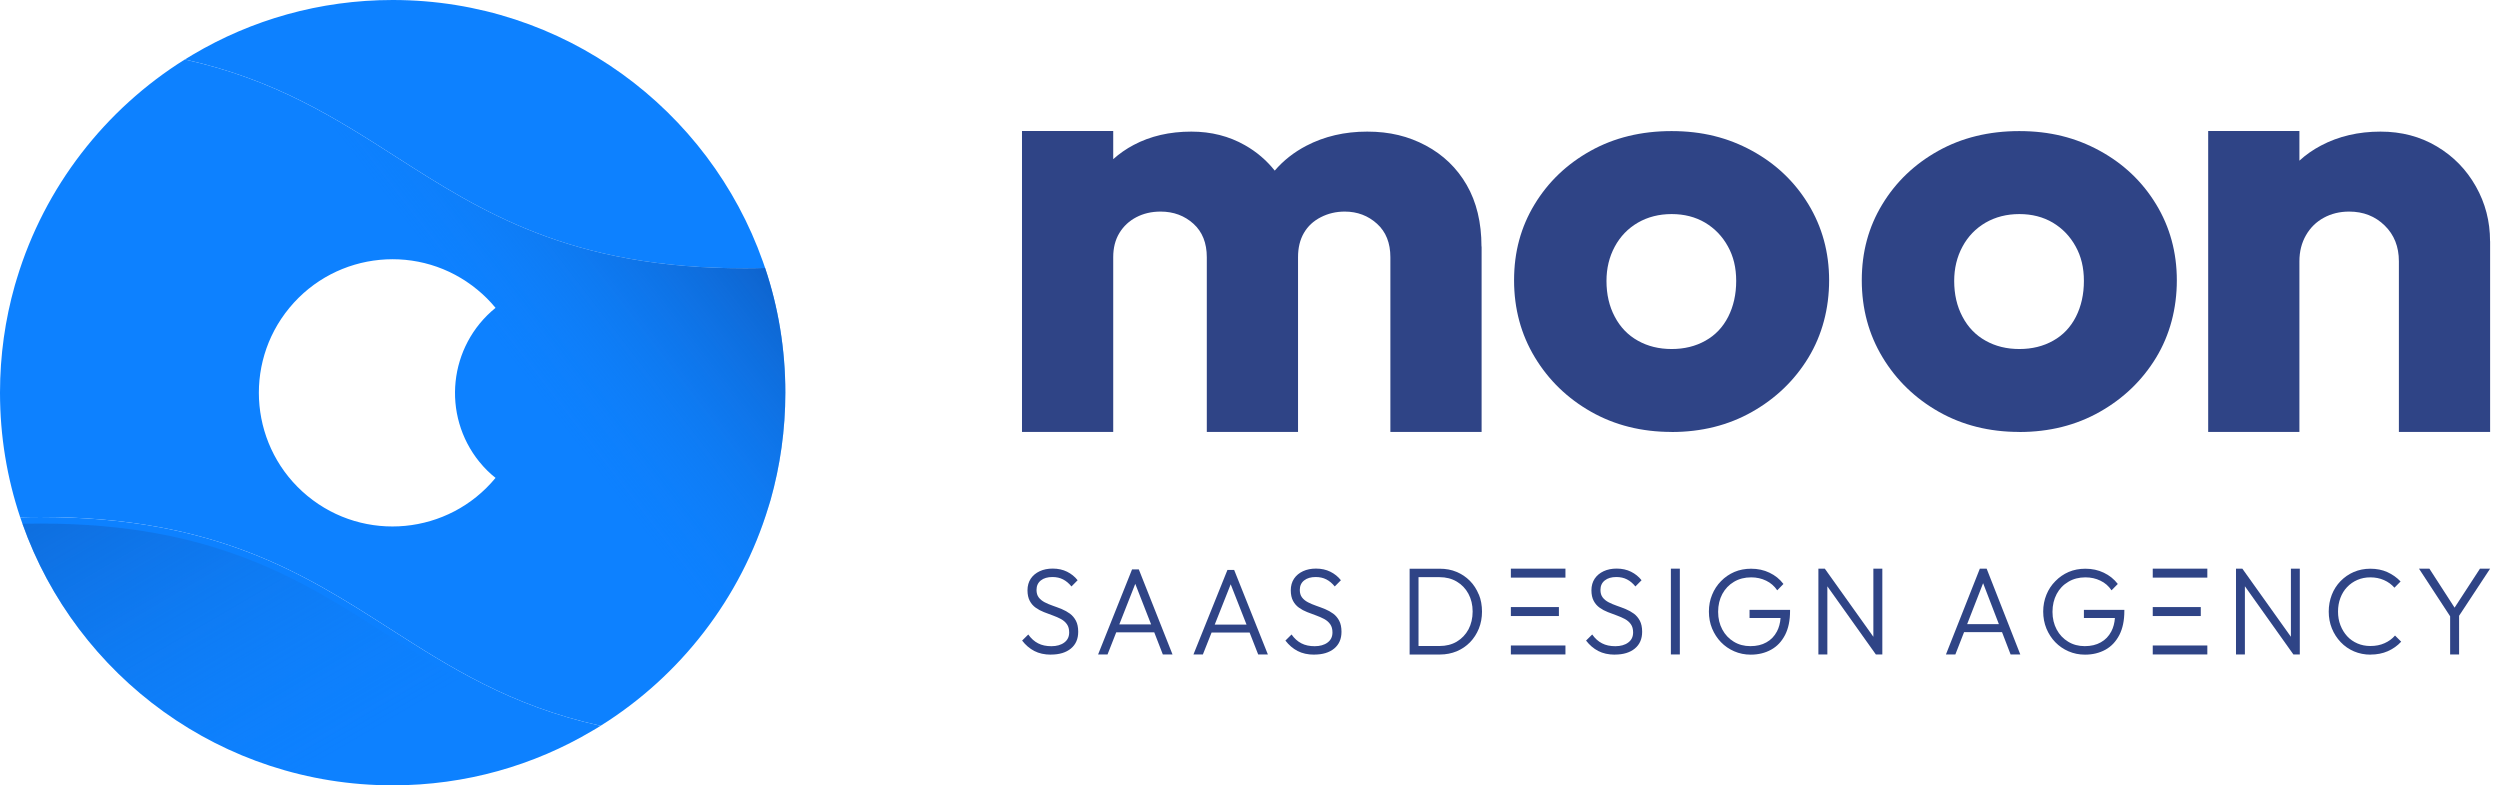
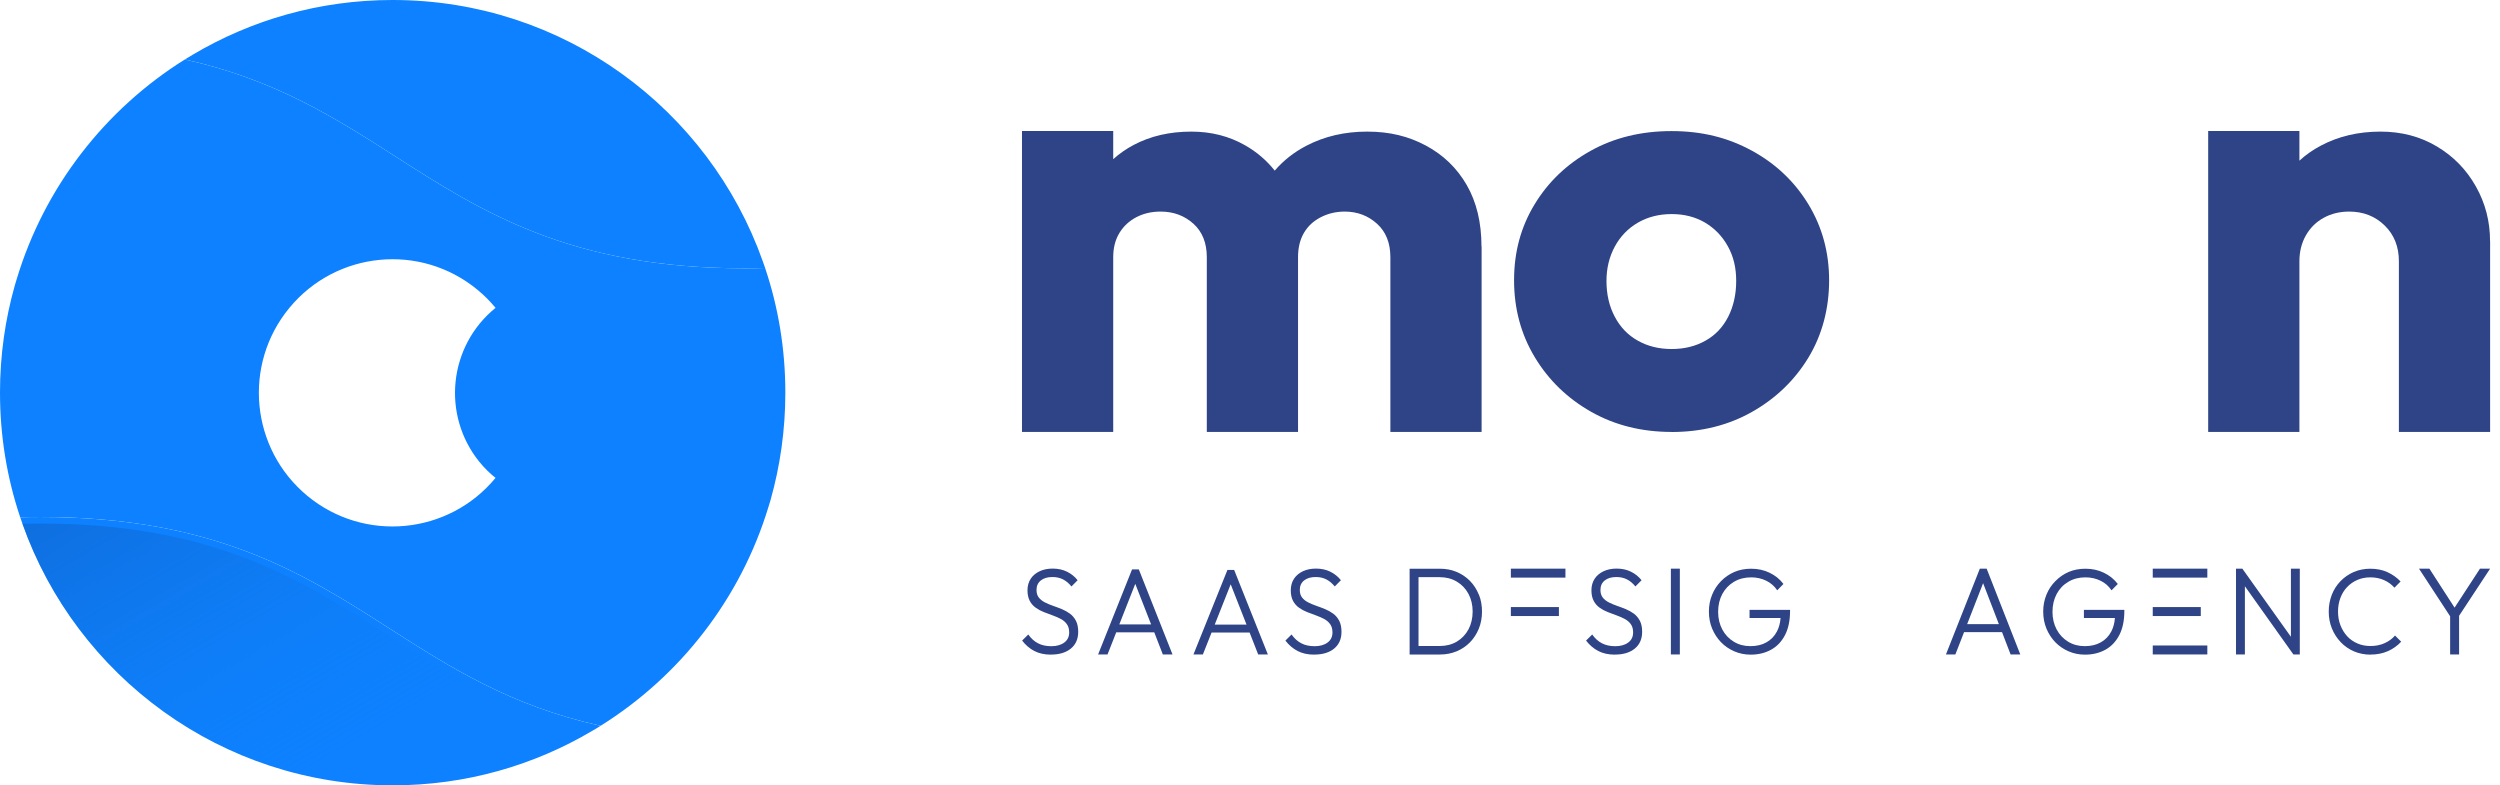
<svg xmlns="http://www.w3.org/2000/svg" width="191" height="60" viewBox="0 0 191 60" fill="none">
  <g clip-path="url(#clip0_825_2852)">
    <path d="M113.195 18.835V33H106.225V19.65C106.225 18.565 105.885 17.71 105.205 17.095C104.525 16.48 103.705 16.165 102.74 16.165C102.075 16.165 101.465 16.31 100.91 16.595C100.35 16.88 99.92 17.28 99.62 17.795C99.32 18.31 99.17 18.925 99.17 19.65V33H92.2V19.65C92.2 18.565 91.86 17.71 91.18 17.095C90.5 16.48 89.665 16.165 88.67 16.165C87.975 16.165 87.36 16.31 86.815 16.595C86.27 16.88 85.84 17.28 85.525 17.795C85.21 18.31 85.05 18.925 85.05 19.65V33H78.08V10.01H85.05V12.16C85.52 11.74 86.04 11.375 86.61 11.075C87.89 10.395 89.365 10.055 91.02 10.055C92.53 10.055 93.895 10.4 95.115 11.095C96 11.595 96.76 12.245 97.39 13.035C98.055 12.26 98.86 11.63 99.795 11.14C101.185 10.415 102.735 10.055 104.455 10.055C106.175 10.055 107.605 10.41 108.935 11.12C110.26 11.83 111.305 12.83 112.055 14.13C112.805 15.43 113.185 16.995 113.185 18.835H113.195Z" fill="#2F4486" />
    <path d="M127.715 33C125.42 33 123.37 32.485 121.56 31.46C119.75 30.435 118.315 29.045 117.26 27.295C116.205 25.545 115.675 23.585 115.675 21.415C115.675 19.245 116.195 17.345 117.235 15.625C118.275 13.905 119.7 12.54 121.51 11.53C123.32 10.52 125.385 10.015 127.71 10.015C130.035 10.015 132.015 10.515 133.84 11.51C135.665 12.505 137.105 13.87 138.16 15.605C139.215 17.34 139.745 19.28 139.745 21.42C139.745 23.56 139.215 25.59 138.16 27.325C137.105 29.06 135.67 30.44 133.86 31.465C132.05 32.49 130 33.005 127.705 33.005L127.715 33ZM127.715 26.665C128.68 26.665 129.54 26.455 130.295 26.03C131.05 25.61 131.63 24.995 132.035 24.2C132.44 23.4 132.645 22.49 132.645 21.465C132.645 20.44 132.435 19.585 132.01 18.82C131.585 18.05 131.005 17.45 130.27 17.01C129.53 16.575 128.68 16.355 127.715 16.355C126.75 16.355 125.89 16.575 125.135 17.01C124.38 17.45 123.79 18.06 123.37 18.84C122.945 19.625 122.735 20.5 122.735 21.465C122.735 22.49 122.945 23.405 123.37 24.2C123.79 25 124.38 25.61 125.135 26.03C125.89 26.455 126.75 26.665 127.715 26.665Z" fill="#2F4486" />
-     <path d="M154.28 33C151.985 33 149.935 32.485 148.125 31.46C146.315 30.435 144.88 29.045 143.825 27.295C142.77 25.545 142.24 23.585 142.24 21.415C142.24 19.245 142.76 17.345 143.8 15.625C144.84 13.905 146.265 12.54 148.075 11.53C149.885 10.52 151.95 10.015 154.275 10.015C156.6 10.015 158.58 10.515 160.405 11.51C162.23 12.505 163.67 13.87 164.725 15.605C165.78 17.34 166.31 19.28 166.31 21.42C166.31 23.56 165.78 25.59 164.725 27.325C163.67 29.06 162.235 30.44 160.425 31.465C158.615 32.49 156.565 33.005 154.27 33.005L154.28 33ZM154.28 26.665C155.245 26.665 156.105 26.455 156.86 26.03C157.615 25.61 158.195 24.995 158.6 24.2C159.005 23.4 159.21 22.49 159.21 21.465C159.21 20.44 159 19.585 158.575 18.82C158.15 18.05 157.57 17.45 156.835 17.01C156.095 16.575 155.245 16.355 154.28 16.355C153.315 16.355 152.455 16.575 151.7 17.01C150.945 17.45 150.355 18.06 149.935 18.84C149.51 19.625 149.3 20.5 149.3 21.465C149.3 22.49 149.51 23.405 149.935 24.2C150.355 25 150.945 25.61 151.7 26.03C152.455 26.455 153.315 26.665 154.28 26.665Z" fill="#2F4486" />
    <path d="M190.245 18.43V33H183.275V19.965C183.275 18.85 182.915 17.935 182.19 17.23C181.465 16.52 180.56 16.165 179.475 16.165C178.75 16.165 178.105 16.325 177.53 16.64C176.955 16.955 176.505 17.4 176.175 17.975C175.845 18.55 175.675 19.21 175.675 19.965V33H168.705V10.01H175.675V12.275C176.165 11.825 176.715 11.44 177.325 11.12C178.665 10.41 180.185 10.055 181.87 10.055C183.47 10.055 184.9 10.43 186.17 11.185C187.44 11.94 188.43 12.955 189.155 14.24C189.88 15.52 190.24 16.915 190.24 18.425L190.245 18.43Z" fill="#2F4486" />
    <path d="M80.3 50.015C79.8 50.015 79.375 49.92 79.02 49.735C78.665 49.55 78.355 49.285 78.09 48.94L78.56 48.475C78.775 48.78 79.025 49.005 79.31 49.15C79.595 49.3 79.935 49.37 80.33 49.37C80.725 49.37 81.065 49.275 81.31 49.09C81.56 48.905 81.685 48.65 81.685 48.32C81.685 48.065 81.63 47.86 81.515 47.695C81.4 47.53 81.25 47.4 81.06 47.295C80.87 47.195 80.66 47.1 80.435 47.02C80.21 46.94 79.985 46.855 79.755 46.765C79.525 46.675 79.32 46.565 79.13 46.43C78.94 46.295 78.79 46.125 78.675 45.91C78.56 45.695 78.5 45.425 78.5 45.1C78.5 44.755 78.585 44.46 78.75 44.21C78.915 43.965 79.145 43.775 79.435 43.64C79.725 43.505 80.06 43.44 80.425 43.44C80.835 43.44 81.205 43.52 81.525 43.68C81.845 43.84 82.115 44.055 82.33 44.33L81.86 44.805C81.665 44.565 81.45 44.385 81.215 44.265C80.98 44.145 80.71 44.085 80.405 44.085C80.035 44.085 79.74 44.17 79.52 44.345C79.3 44.52 79.19 44.76 79.19 45.07C79.19 45.305 79.245 45.495 79.36 45.645C79.475 45.795 79.625 45.915 79.815 46.015C80.005 46.115 80.215 46.2 80.44 46.28C80.665 46.36 80.89 46.44 81.12 46.535C81.345 46.63 81.555 46.745 81.745 46.885C81.935 47.025 82.085 47.21 82.2 47.425C82.315 47.645 82.375 47.925 82.375 48.265C82.375 48.815 82.19 49.24 81.815 49.55C81.445 49.855 80.935 50.01 80.295 50.01L80.3 50.015Z" fill="#2F4486" />
    <path d="M87.005 43.5H86.49L83.895 50H84.615L85.28 48.31H88.185L88.84 50H89.58L87.005 43.5ZM85.515 47.705L86.735 44.605L87.945 47.705H85.51H85.515Z" fill="#2F4486" />
    <path d="M94.29 43.545H93.775L91.18 50H91.9L92.565 48.325H95.47L96.125 50H96.865L94.29 43.545ZM92.805 47.72L94.025 44.64L95.235 47.72H92.8H92.805Z" fill="#2F4486" />
    <path d="M100.415 50.015C99.915 50.015 99.49 49.92 99.135 49.735C98.78 49.55 98.47 49.285 98.205 48.94L98.675 48.475C98.89 48.78 99.14 49.005 99.425 49.15C99.71 49.3 100.05 49.37 100.445 49.37C100.84 49.37 101.18 49.275 101.425 49.09C101.675 48.905 101.8 48.65 101.8 48.32C101.8 48.065 101.745 47.86 101.63 47.695C101.515 47.53 101.365 47.4 101.175 47.295C100.985 47.195 100.775 47.1 100.55 47.02C100.325 46.94 100.1 46.855 99.87 46.765C99.64 46.675 99.435 46.565 99.245 46.43C99.055 46.295 98.905 46.125 98.79 45.91C98.675 45.695 98.615 45.425 98.615 45.1C98.615 44.755 98.7 44.46 98.865 44.21C99.03 43.965 99.26 43.775 99.55 43.64C99.84 43.505 100.175 43.44 100.54 43.44C100.95 43.44 101.32 43.52 101.64 43.68C101.96 43.84 102.23 44.055 102.445 44.33L101.975 44.805C101.78 44.565 101.565 44.385 101.33 44.265C101.095 44.145 100.825 44.085 100.52 44.085C100.15 44.085 99.855 44.17 99.635 44.345C99.415 44.52 99.305 44.76 99.305 45.07C99.305 45.305 99.36 45.495 99.475 45.645C99.59 45.795 99.74 45.915 99.93 46.015C100.12 46.115 100.33 46.2 100.555 46.28C100.78 46.36 101.005 46.44 101.235 46.535C101.46 46.63 101.67 46.745 101.86 46.885C102.05 47.025 102.2 47.21 102.315 47.425C102.43 47.645 102.49 47.925 102.49 48.265C102.49 48.815 102.305 49.24 101.93 49.55C101.56 49.855 101.05 50.01 100.41 50.01L100.415 50.015Z" fill="#2F4486" />
    <path d="M112.975 45.415C112.815 45.02 112.59 44.67 112.3 44.375C112.005 44.08 111.665 43.85 111.275 43.69C110.885 43.525 110.46 43.45 110 43.45H107.695V50.005H110.02C110.475 50.005 110.895 49.92 111.29 49.76C111.68 49.595 112.02 49.365 112.31 49.07C112.6 48.77 112.82 48.425 112.985 48.025C113.145 47.625 113.225 47.19 113.225 46.73C113.225 46.27 113.15 45.815 112.985 45.42L112.975 45.415ZM112.19 48.085C111.98 48.48 111.68 48.79 111.3 49.02C110.92 49.245 110.48 49.355 109.98 49.355H108.375V44.095H109.98C110.47 44.095 110.91 44.205 111.29 44.43C111.67 44.655 111.97 44.96 112.185 45.36C112.4 45.76 112.51 46.21 112.51 46.72C112.51 47.23 112.4 47.69 112.19 48.09V48.085Z" fill="#2F4486" />
    <path d="M123.385 50.015C122.885 50.015 122.46 49.92 122.105 49.735C121.75 49.55 121.44 49.285 121.175 48.94L121.645 48.475C121.86 48.78 122.11 49.005 122.395 49.15C122.68 49.3 123.02 49.37 123.415 49.37C123.81 49.37 124.15 49.275 124.395 49.09C124.645 48.905 124.77 48.65 124.77 48.32C124.77 48.065 124.715 47.86 124.6 47.695C124.485 47.53 124.335 47.4 124.145 47.295C123.955 47.195 123.745 47.1 123.52 47.02C123.295 46.94 123.07 46.855 122.84 46.765C122.61 46.675 122.405 46.565 122.215 46.43C122.025 46.295 121.875 46.125 121.76 45.91C121.645 45.695 121.585 45.425 121.585 45.1C121.585 44.755 121.67 44.46 121.835 44.21C122 43.965 122.23 43.775 122.52 43.64C122.81 43.505 123.145 43.44 123.51 43.44C123.92 43.44 124.29 43.52 124.61 43.68C124.93 43.84 125.2 44.055 125.415 44.33L124.945 44.805C124.75 44.565 124.535 44.385 124.3 44.265C124.065 44.145 123.795 44.085 123.49 44.085C123.12 44.085 122.825 44.17 122.605 44.345C122.385 44.52 122.275 44.76 122.275 45.07C122.275 45.305 122.33 45.495 122.445 45.645C122.56 45.795 122.71 45.915 122.9 46.015C123.09 46.115 123.3 46.2 123.525 46.28C123.75 46.36 123.975 46.44 124.205 46.535C124.43 46.63 124.64 46.745 124.83 46.885C125.02 47.025 125.17 47.21 125.285 47.425C125.4 47.645 125.46 47.925 125.46 48.265C125.46 48.815 125.275 49.24 124.9 49.55C124.53 49.855 124.02 50.01 123.38 50.01L123.385 50.015Z" fill="#2F4486" />
    <path d="M127.655 50V43.445H128.34V50H127.655Z" fill="#2F4486" />
    <path d="M115.43 46.38H119.1V47.065H115.43V46.38Z" fill="#2F4486" />
    <path d="M115.43 43.445H119.6V44.13H115.43V43.445Z" fill="#2F4486" />
-     <path d="M115.43 49.315H119.6V50H115.43V49.315Z" fill="#2F4486" />
    <path d="M136.76 46.585V46.69C136.76 47.405 136.635 48.01 136.38 48.51C136.12 49.01 135.77 49.385 135.315 49.635C134.865 49.885 134.345 50.015 133.755 50.015C133.305 50.015 132.885 49.93 132.495 49.76C132.105 49.59 131.77 49.36 131.48 49.06C131.195 48.765 130.97 48.415 130.805 48.02C130.64 47.62 130.56 47.19 130.56 46.725C130.56 46.26 130.64 45.835 130.805 45.44C130.965 45.04 131.195 44.695 131.485 44.4C131.775 44.1 132.12 43.865 132.51 43.695C132.9 43.53 133.325 43.45 133.785 43.45C134.295 43.45 134.765 43.55 135.19 43.755C135.62 43.96 135.975 44.245 136.255 44.615L135.78 45.1C135.565 44.78 135.28 44.53 134.935 44.365C134.59 44.195 134.205 44.11 133.785 44.11C133.295 44.11 132.86 44.22 132.475 44.45C132.095 44.675 131.8 44.985 131.585 45.38C131.375 45.775 131.265 46.23 131.265 46.745C131.265 47.26 131.375 47.7 131.585 48.095C131.795 48.49 132.09 48.8 132.46 49.025C132.835 49.255 133.255 49.365 133.73 49.365C134.205 49.365 134.615 49.27 134.955 49.075C135.3 48.885 135.565 48.61 135.76 48.24C135.915 47.945 136.005 47.605 136.035 47.215H133.665V46.595H136.755L136.76 46.585Z" fill="#2F4486" />
-     <path d="M143.81 43.445V50H143.315L139.61 44.795V50H138.925V43.445H139.415L143.125 48.65V43.445H143.81Z" fill="#2F4486" />
    <path d="M151.78 43.445H151.26L148.67 50H149.39L150.055 48.295H152.955L153.61 50H154.35L151.78 43.445ZM150.29 47.685L151.51 44.555L152.715 47.685H150.285H150.29Z" fill="#2F4486" />
    <path d="M162.3 46.585V46.69C162.3 47.405 162.175 48.01 161.92 48.51C161.66 49.01 161.31 49.385 160.86 49.635C160.405 49.885 159.885 50.015 159.295 50.015C158.845 50.015 158.425 49.93 158.035 49.76C157.645 49.59 157.31 49.36 157.02 49.06C156.735 48.765 156.51 48.415 156.345 48.02C156.185 47.62 156.1 47.19 156.1 46.725C156.1 46.26 156.185 45.835 156.345 45.44C156.505 45.04 156.735 44.695 157.03 44.4C157.32 44.1 157.66 43.865 158.05 43.695C158.44 43.53 158.865 43.45 159.325 43.45C159.835 43.45 160.305 43.55 160.73 43.755C161.16 43.96 161.515 44.245 161.8 44.615L161.32 45.1C161.105 44.78 160.825 44.53 160.475 44.365C160.13 44.195 159.745 44.11 159.325 44.11C158.835 44.11 158.4 44.22 158.02 44.45C157.635 44.675 157.34 44.985 157.13 45.38C156.92 45.775 156.81 46.23 156.81 46.745C156.81 47.26 156.92 47.7 157.13 48.095C157.34 48.49 157.635 48.8 158.005 49.025C158.38 49.255 158.8 49.365 159.275 49.365C159.75 49.365 160.16 49.27 160.5 49.075C160.845 48.885 161.11 48.61 161.305 48.24C161.46 47.945 161.55 47.605 161.58 47.215H159.21V46.595H162.3V46.585Z" fill="#2F4486" />
    <path d="M175.705 43.445V50H175.215L171.51 44.79V50H170.83V43.445H171.315L175.025 48.65V43.445H175.705Z" fill="#2F4486" />
    <path d="M181.11 50.015C180.655 50.015 180.235 49.93 179.845 49.765C179.46 49.6 179.12 49.365 178.83 49.06C178.54 48.755 178.315 48.405 178.155 48.01C177.995 47.61 177.915 47.185 177.915 46.725C177.915 46.265 177.995 45.84 178.15 45.44C178.305 45.04 178.53 44.695 178.82 44.395C179.11 44.1 179.445 43.865 179.83 43.7C180.215 43.535 180.635 43.45 181.09 43.45C181.575 43.45 182.01 43.535 182.395 43.71C182.78 43.885 183.115 44.12 183.405 44.425L182.935 44.9C182.72 44.655 182.455 44.46 182.14 44.32C181.825 44.18 181.475 44.11 181.09 44.11C180.735 44.11 180.405 44.175 180.105 44.305C179.805 44.435 179.545 44.615 179.32 44.85C179.095 45.085 178.925 45.365 178.805 45.685C178.685 46.005 178.625 46.35 178.625 46.725C178.625 47.1 178.685 47.45 178.81 47.77C178.935 48.09 179.105 48.37 179.325 48.61C179.545 48.85 179.81 49.03 180.11 49.16C180.41 49.29 180.74 49.355 181.095 49.355C181.5 49.355 181.86 49.285 182.18 49.14C182.495 49 182.765 48.805 182.98 48.555L183.45 49.025C183.165 49.335 182.825 49.575 182.43 49.75C182.035 49.925 181.59 50.01 181.105 50.01L181.11 50.015Z" fill="#2F4486" />
    <path d="M190.245 43.445L187.875 47.045V50H187.19V47.085L184.81 43.445H185.605L187.53 46.425L189.47 43.445H190.245Z" fill="#2F4486" />
    <path d="M164.47 46.38H168.14V47.065H164.47V46.38Z" fill="#2F4486" />
    <path d="M164.47 43.445H168.64V44.13H164.47V43.445Z" fill="#2F4486" />
    <path d="M164.47 49.315H168.64V50H164.47V49.315Z" fill="#2F4486" />
    <path d="M45.885 55.45C45.68 55.58 45.475 55.71 45.265 55.825C40.795 58.48 35.575 60 30 60C16.945 60 5.835 51.66 1.715 40.015C1.655 39.85 1.6 39.69 1.545 39.525C2.06 39.505 2.58 39.5 3.115 39.5C16.46 39.5 23.24 43.84 29.795 48.04C34.335 50.95 38.985 53.925 45.885 55.45Z" fill="#0D81FF" />
    <path d="M58.455 20.475C57.945 20.495 57.43 20.5 56.9 20.5C43.555 20.5 36.775 16.16 30.22 11.96C25.675 9.05 21.025 6.07 14.12 4.545C8.03 8.35 3.405 14.28 1.285 21.295C1.235 21.46 1.185 21.63 1.135 21.795C0.395 24.405 0 27.155 0 30C0 33.33 0.54 36.53 1.545 39.525C2.06 39.505 2.58 39.5 3.115 39.5C16.46 39.5 23.24 43.84 29.795 48.04C34.335 50.95 38.985 53.925 45.885 55.45C51.97 51.65 56.59 45.725 58.715 38.71C58.77 38.545 58.815 38.375 58.87 38.205C59.605 35.595 60 32.845 60 30V29.99C60 26.665 59.46 23.465 58.455 20.475ZM36.635 35.3H36.64C37 35.75 37.41 36.155 37.86 36.51C34.275 40.86 27.84 41.475 23.49 37.89C19.14 34.3 18.525 27.865 22.11 23.52C25.7 19.17 32.135 18.55 36.48 22.14C36.985 22.555 37.445 23.015 37.86 23.52C34.27 26.43 33.72 31.705 36.635 35.3Z" fill="#0D81FF" />
    <path d="M58.455 20.475C57.945 20.495 57.43 20.5 56.9 20.5C43.555 20.5 36.775 16.16 30.22 11.96C25.675 9.05 21.025 6.07 14.12 4.545C14.325 4.415 14.53 4.29 14.74 4.17C19.21 1.52 24.425 0 30 0H30.015C43.065 0.005 54.17 8.345 58.285 19.985C58.345 20.145 58.405 20.31 58.455 20.475Z" fill="#0D81FF" />
-     <path d="M58.455 20.475C57.945 20.495 57.43 20.5 56.9 20.5C43.555 20.5 36.775 16.16 30.22 11.96C25.675 9.05 21.025 6.07 14.12 4.545C8.03 8.35 3.405 14.28 1.285 21.295C1.235 21.46 1.185 21.63 1.135 21.795C0.395 24.405 0 27.155 0 30C0 33.33 0.54 36.53 1.545 39.525C2.06 39.505 2.58 39.5 3.115 39.5C16.46 39.5 23.24 43.84 29.795 48.04C34.335 50.95 38.985 53.925 45.885 55.45C51.97 51.65 56.59 45.725 58.715 38.71C58.77 38.545 58.815 38.375 58.87 38.205C59.605 35.595 60 32.845 60 30V29.99C60 26.665 59.46 23.465 58.455 20.475ZM36.635 35.3H36.64C37 35.75 37.41 36.155 37.86 36.51C34.275 40.86 27.84 41.475 23.49 37.89C19.14 34.3 18.525 27.865 22.11 23.52C25.7 19.17 32.135 18.55 36.48 22.14C36.985 22.555 37.445 23.015 37.86 23.52C34.27 26.43 33.72 31.705 36.635 35.3Z" fill="url(#paint0_linear_825_2852)" />
    <path d="M45.265 55.825C40.795 58.48 35.575 60 30 60C16.945 60 5.835 51.66 1.715 40.015C2.175 40.005 2.64 40 3.115 40C16.31 40 23.03 44.3 29.525 48.46C33.995 51.325 38.57 54.255 45.265 55.825Z" fill="url(#paint1_linear_825_2852)" />
  </g>
  <defs>
    <linearGradient id="paint0_linear_825_2852" x1="36.95" y1="24.645" x2="59.245" y2="7.45" gradientUnits="userSpaceOnUse">
      <stop stop-color="#137BEC" stop-opacity="0" />
      <stop offset="1" stop-color="#0D47A1" />
    </linearGradient>
    <linearGradient id="paint1_linear_825_2852" x1="27.97" y1="56.11" x2="2.69" y2="12.835" gradientUnits="userSpaceOnUse">
      <stop stop-color="#137BEC" stop-opacity="0" />
      <stop offset="1" stop-color="#0D47A1" />
    </linearGradient>
    <clipPath id="clip0_825_2852">
      <rect width="190.245" height="60" fill="white" />
    </clipPath>
  </defs>
</svg>